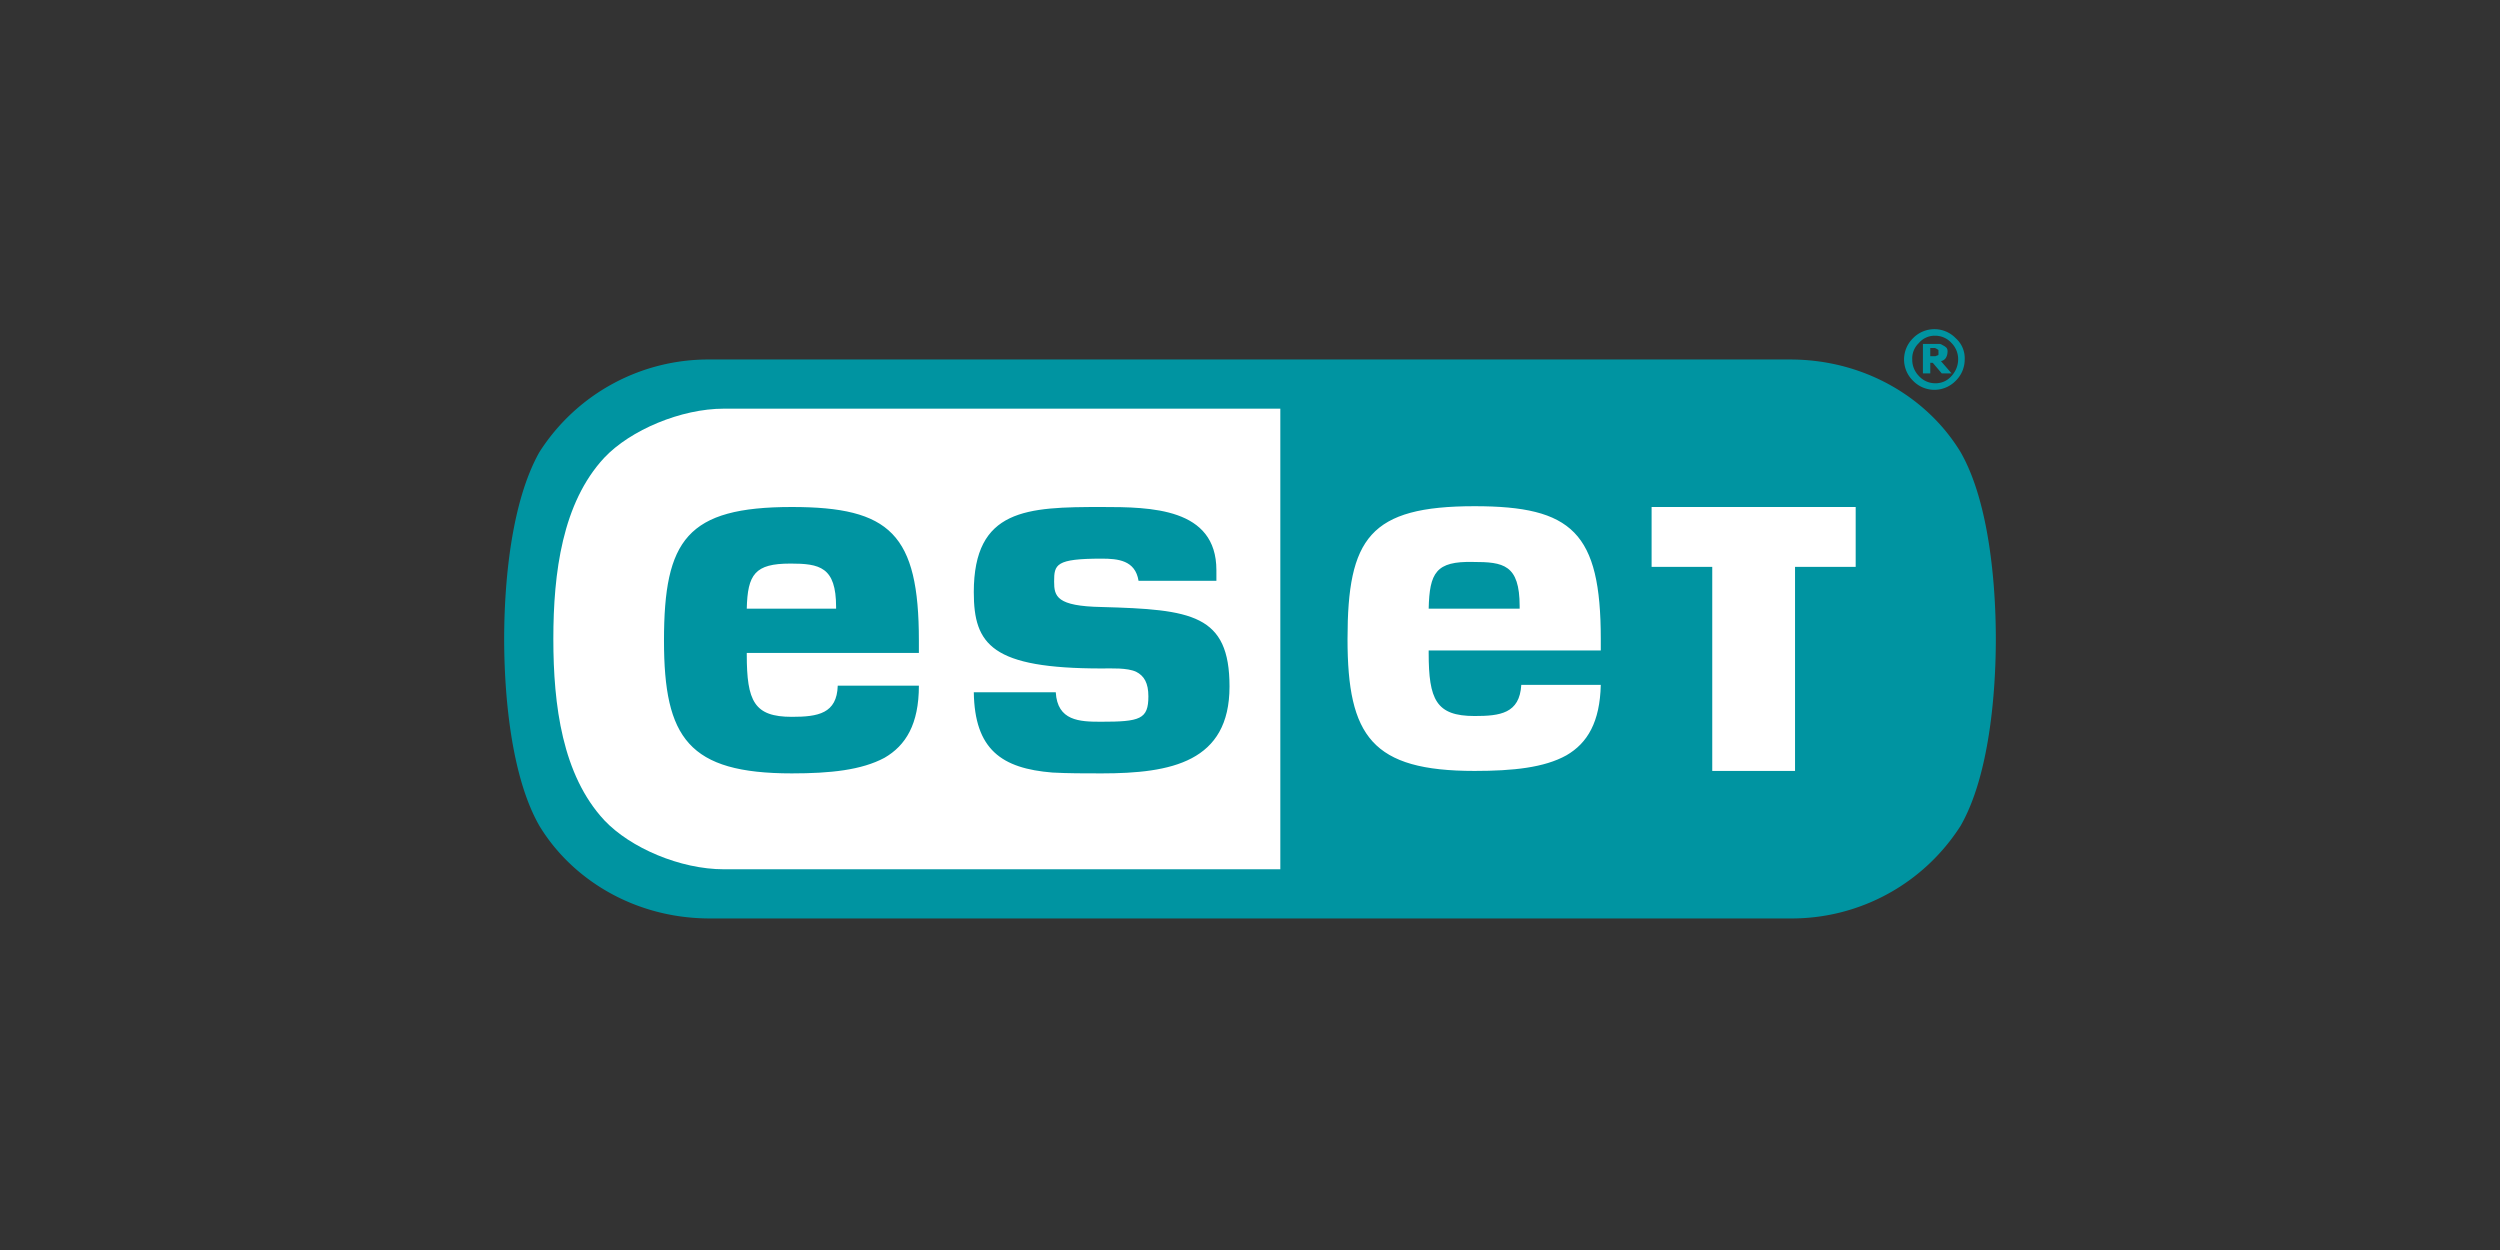
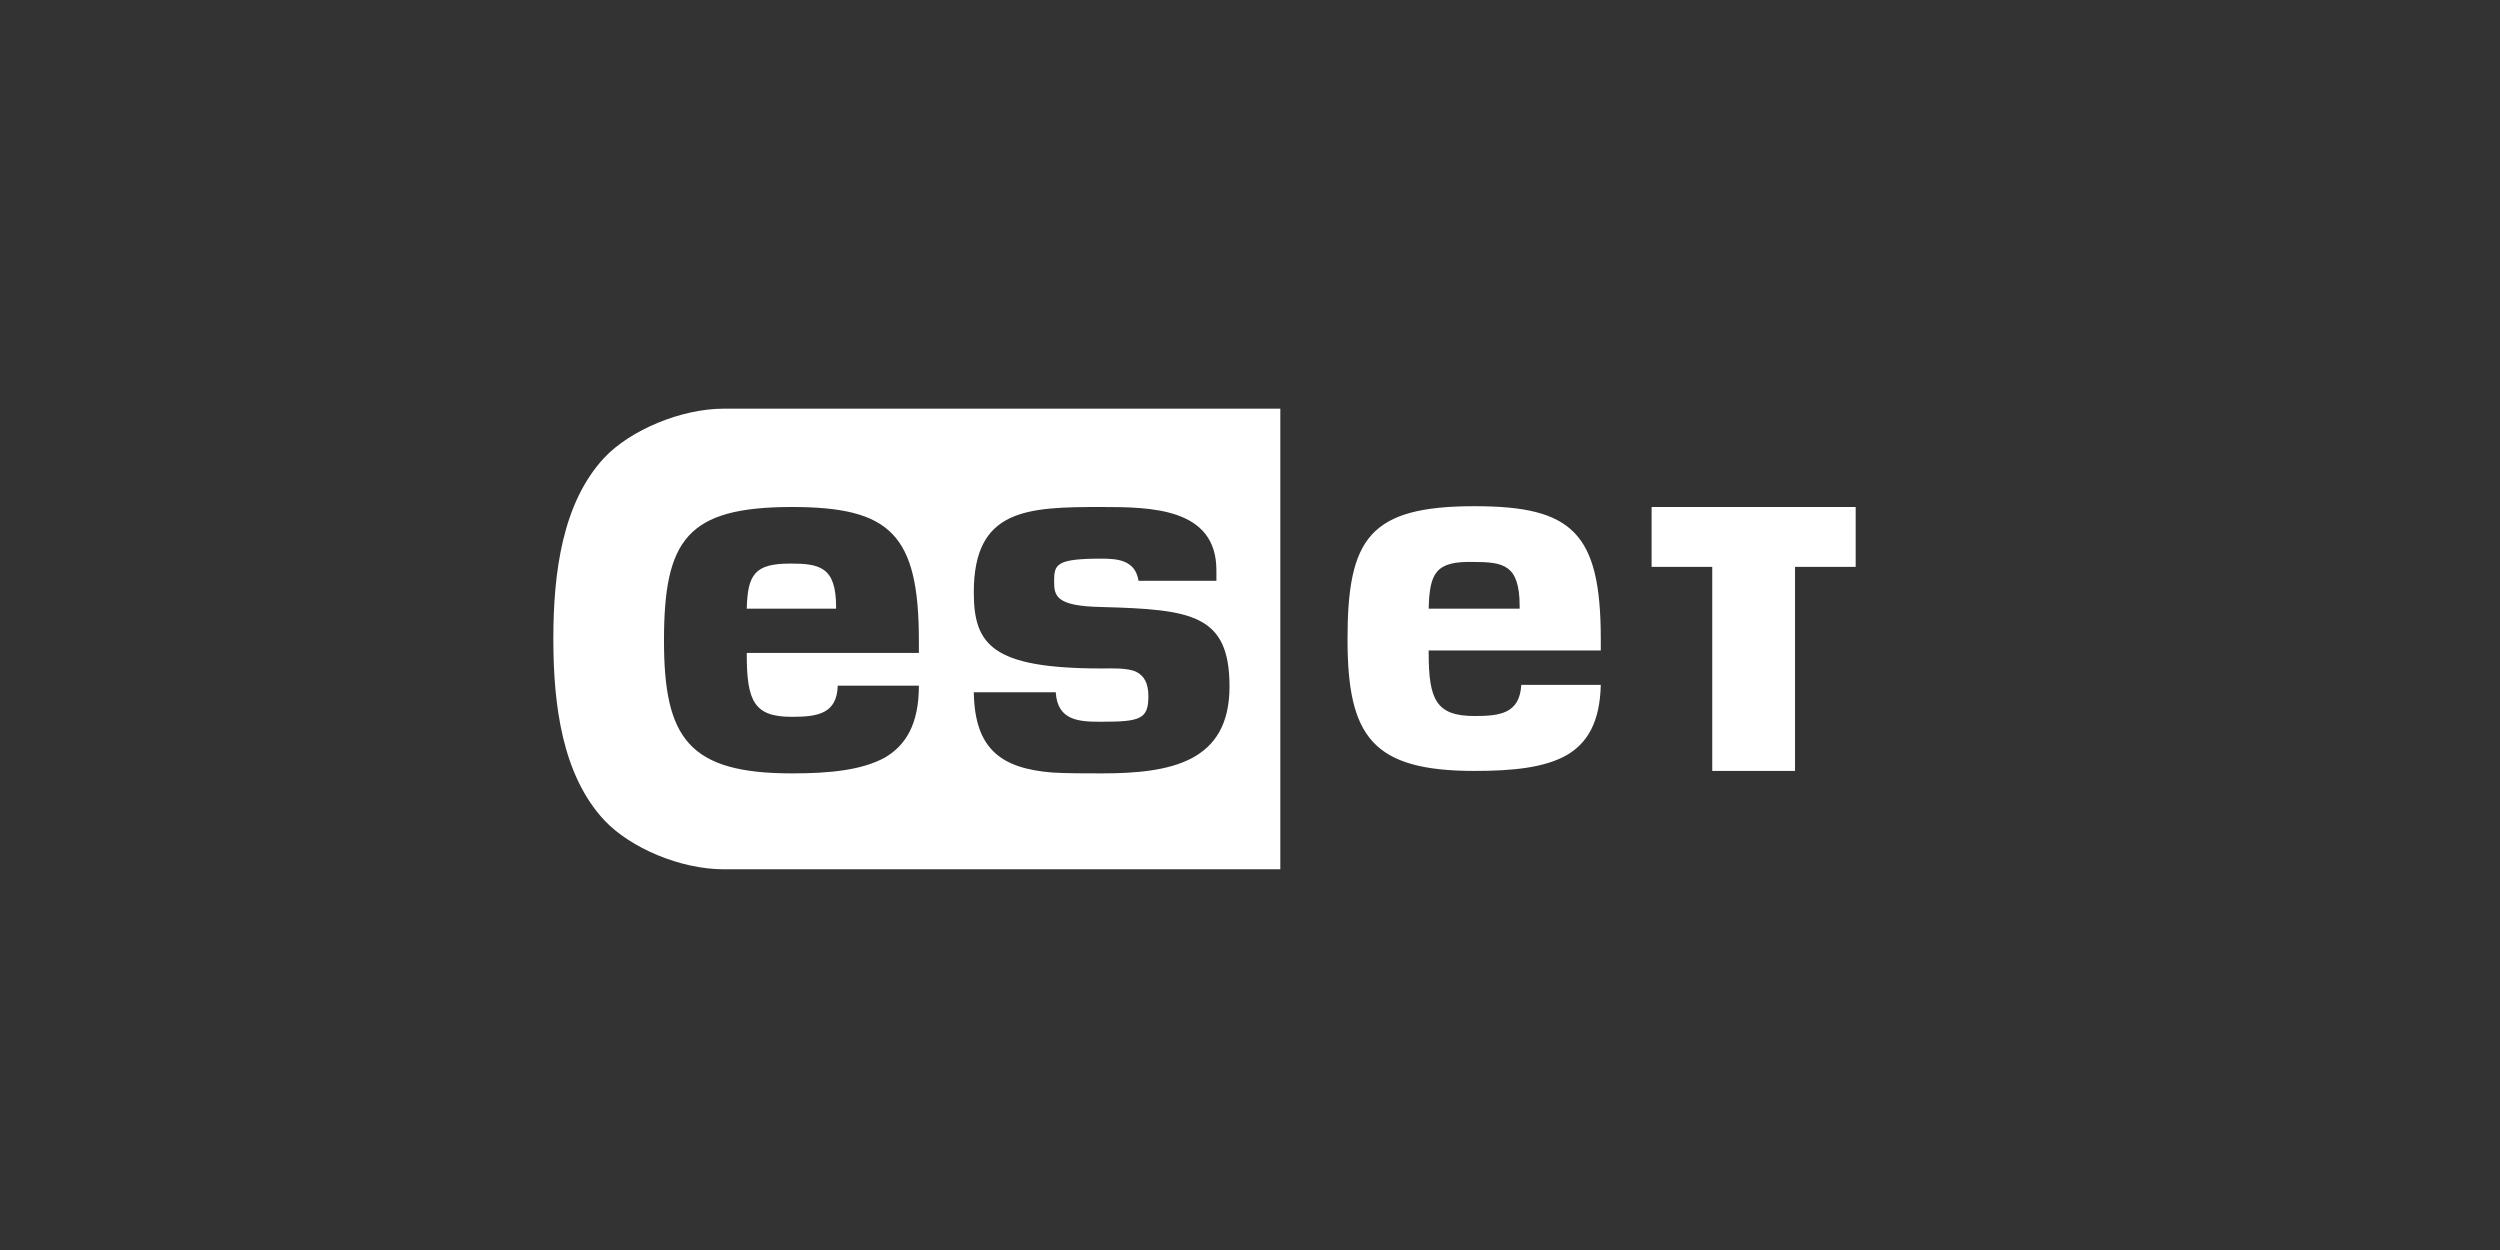
<svg xmlns="http://www.w3.org/2000/svg" width="600" height="300" viewBox="0 0 600 300">
  <rect x="0" y="0" width="600" height="300" fill="#333333" stroke="none" />
  <defs>
    <clipPath id="clip-path">
      <rect id="Rectangle_33" data-name="Rectangle 33" width="358" height="141.43" />
    </clipPath>
    <clipPath id="clip-logo-eset-partenaire-pack">
      <rect width="600" height="300" />
    </clipPath>
  </defs>
  <g id="logo-eset-partenaire-pack" clip-path="url(#clip-logo-eset-partenaire-pack)">
    <g id="Logo_ESET" data-name="Logo ESET" transform="translate(121 79)">
      <g id="Groupe_4145" data-name="Groupe 4145" clip-path="url(#clip-path)">
-         <path id="Tracé_6315" data-name="Tracé 6315" d="M179.062,5.508V5.114c0-.2-.2-.2-.393-.393a.687.687,0,0,1-.393-.2h-1.18V6.491h1.18c.2,0,.393-.2.59-.2s.2-.2.2-.393V5.508m3.147,5.114h-2.36l-2.164-2.557h-.59v2.557h-1.77V3.541h3.934c.393,0,.59.2.984.393a2.715,2.715,0,0,1,.787.59,1.474,1.474,0,0,1,.2.984,2.843,2.843,0,0,1-.393,1.377,1.806,1.806,0,0,1-1.18.787Zm1.574-3.344a5.492,5.492,0,0,0-1.574-3.934,5.242,5.242,0,0,0-3.934-1.77,4.952,4.952,0,0,0-3.934,1.77,5.051,5.051,0,0,0-1.574,3.934,5.492,5.492,0,0,0,1.574,3.934,5.242,5.242,0,0,0,3.934,1.77,4.952,4.952,0,0,0,3.934-1.77,5.848,5.848,0,0,0,1.574-3.934m1.574,0a7.143,7.143,0,0,1-2.164,5.114,7.126,7.126,0,0,1-10.229,0,7.126,7.126,0,0,1,0-10.229,7.126,7.126,0,0,1,10.229,0,6.436,6.436,0,0,1,2.164,5.114" transform="translate(165.169 0)" fill="#0094a1" />
-       </g>
+         </g>
      <g id="Groupe_4146" data-name="Groupe 4146" clip-path="url(#clip-path)">
-         <path id="Tracé_6316" data-name="Tracé 6316" d="M49.373,3.7A48.091,48.091,0,0,0,8.458,25.927C1.574,38.123,0,57.793,0,70.776s1.574,32.849,8.458,44.848c7.868,12.982,23.014,22.227,40.914,22.227H308.627a48.091,48.091,0,0,0,40.914-22.227c6.885-12,8.458-31.866,8.458-44.848s-1.574-32.849-8.458-44.848C341.674,12.945,326.527,3.7,308.627,3.7H49.373Z" transform="translate(0 3.578)" fill="#0094a1" />
-       </g>
+         </g>
      <g id="Groupe_4147" data-name="Groupe 4147" clip-path="url(#clip-path)">
        <path id="Tracé_6317" data-name="Tracé 6317" d="M216.079,57.7h21.834v-.59c0-10.032-3.934-10.622-11.212-10.622-8.852-.2-10.425,2.557-10.622,11.212M62.847,46.877c7.081,0,11.015.787,11.015,10.425V57.7H52.422c.2-8.262,1.967-10.819,10.425-10.819M32.555,65.367c0,23.408,5.9,31.866,30.686,31.866,9.245,0,16.72-.787,22.227-3.737,5.114-2.951,8.262-8.065,8.262-17.31H74.256c-.2,6.688-4.721,7.475-11.015,7.475-9.048,0-10.819-3.737-10.819-14.949v-.393H93.73V65.367C93.73,39.8,86.845,33.3,63.241,33.3c-25.178,0-30.686,7.868-30.686,32.063m74.354-11.605c0,12.589,4.327,18.293,30.686,18.293,2.36,0,6.1-.2,8.262.787,1.967.984,2.951,2.754,2.951,5.9,0,5.508-1.967,6.1-11.409,6.1-5.114,0-10.425-.2-10.819-7.081h-19.67c.2,13.769,6.688,18.293,18.884,19.277,3.737.2,7.671.2,11.8.2,16.72,0,30.686-2.754,30.686-20.851,0-17.31-9.048-18.49-30.686-19.08-10.819-.2-11.409-2.557-11.409-6.1,0-4.131.393-5.508,11.409-5.508,3.934,0,8.065.393,8.852,5.311h18.687V48.451C165.133,33.5,149.4,33.3,137.594,33.3c-17.9,0-30.686.393-30.686,20.457M269.779,33.3h48.782V47.664H304.006V96.643H284.138V47.664H269.582V33.3ZM196.605,64.974c0-24.195,5.311-31.866,30.489-31.866,23.408,0,30.292,6.295,30.292,31.866v2.754H216.079v.59c0,11.212,1.77,15.146,11.015,15.146,6.1,0,10.819-.59,11.212-7.475h19.08c-.2,8.852-3.147,13.966-8.262,16.916-5.311,2.951-12.786,3.737-22.031,3.737-24.588,0-30.489-8.262-30.489-31.669M18.2,108.445C8.164,97.626,6,80.907,6,64.974S8.164,32.321,18.2,21.5C24.49,14.814,36.686,9.7,46.914,9.7H180.476V120.247H46.914c-10.425,0-22.424-5.114-28.719-11.8" transform="translate(5.802 9.38)" fill="#fff" />
      </g>
    </g>
  </g>
</svg>